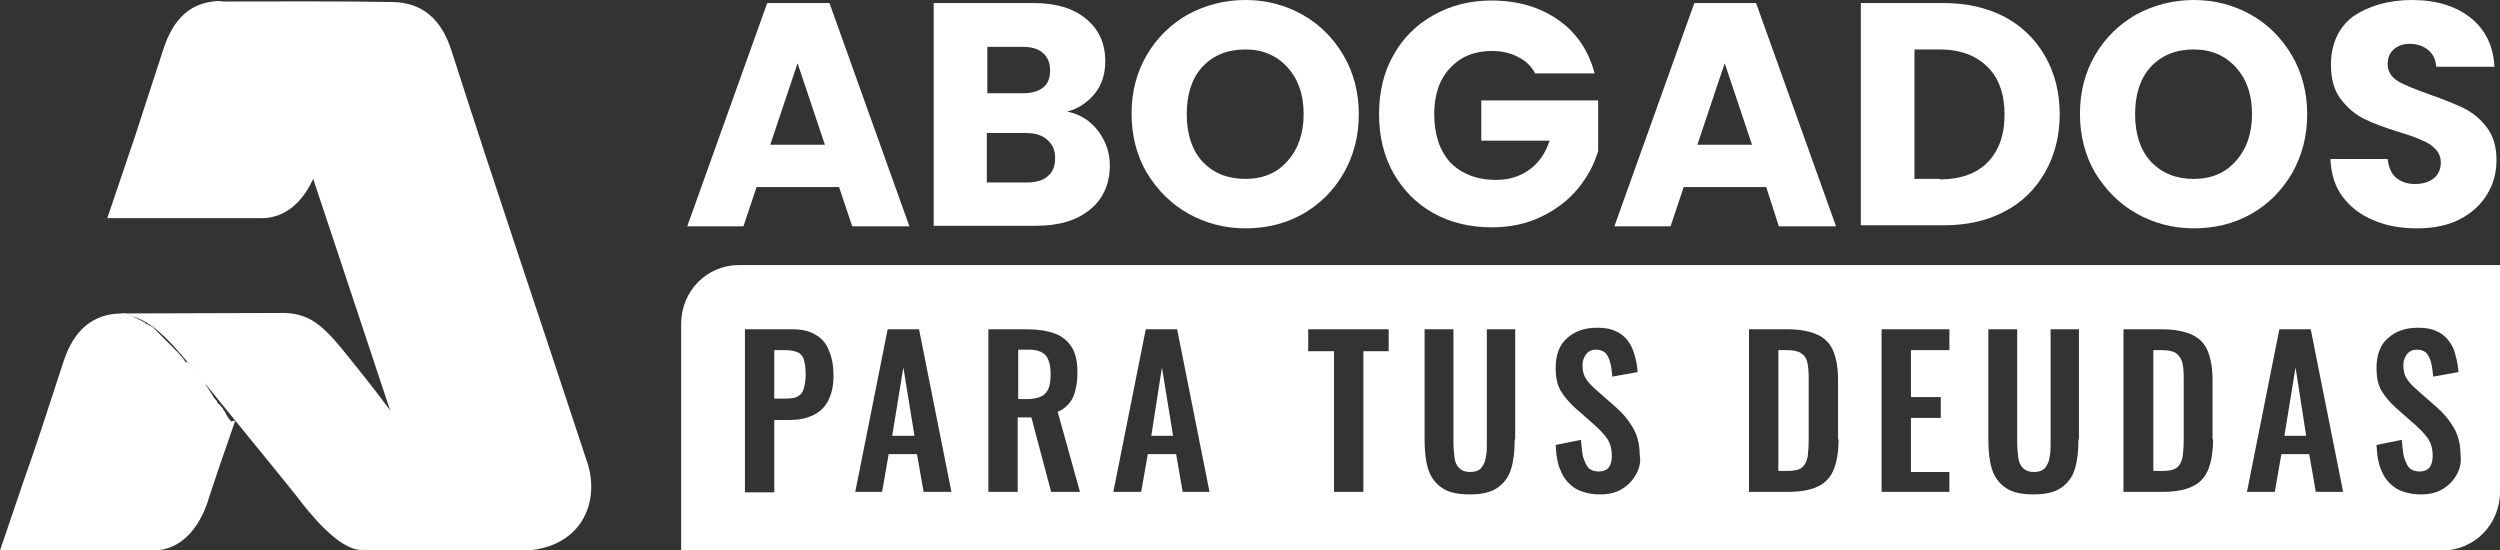
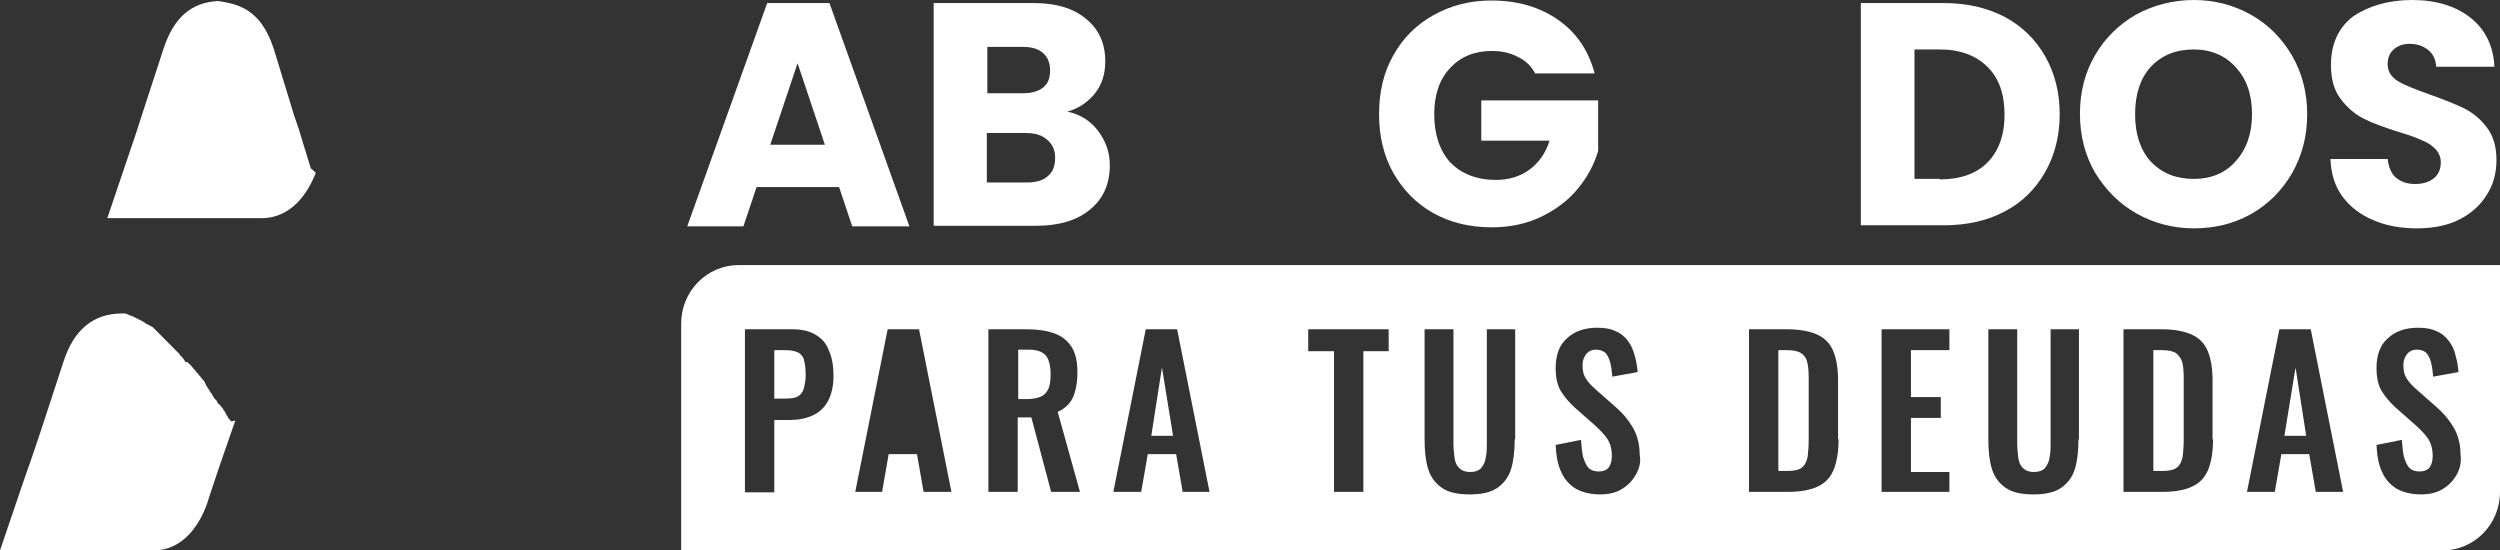
<svg xmlns="http://www.w3.org/2000/svg" width="109" height="24" viewBox="0 0 109 24" fill="none">
  <rect x="0" y="0" width="109" height="24" fill="#333333" stroke="none" />
  <g clip-path="url(#clip0_2561_85)">
    <path fill-rule="evenodd" clip-rule="evenodd" d="M13.768 7.533C13.46 8.333 12.753 9.511 11.408 9.511H4.678C6.686 3.578 5.141 8.2 7.127 2.133C7.568 0.8 8.296 0.111 9.51 0.044C10.37 0.178 11.341 0.378 11.915 2.067L11.937 2.133L12.025 2.422L12.114 2.711L12.202 3L12.29 3.289L12.378 3.578L12.467 3.867L12.555 4.156L12.643 4.444L12.731 4.733L12.82 5.022L13.018 5.6L13.107 5.889L13.195 6.178L13.283 6.467L13.371 6.756L13.46 7.044L13.548 7.333L13.768 7.533Z" fill="white" />
    <path fill-rule="evenodd" clip-rule="evenodd" d="M10.26 18.333C9.753 19.778 9.245 21.267 9.135 21.622C8.936 22.356 8.274 24 6.664 24H0C1.986 18.111 0.816 21.756 2.78 15.733C3.221 14.4 4.038 13.689 5.273 13.667H5.34H5.384H5.428H5.472L5.516 13.689L5.582 13.711L5.627 13.733L5.671 13.756L5.759 13.778L5.803 13.8L5.847 13.822L5.891 13.845L5.935 13.867L5.98 13.889L6.024 13.911L6.068 13.933L6.112 13.956L6.156 13.978L6.2 14L6.222 14.022H6.244L6.266 14.044H6.288L6.311 14.067L6.333 14.089L6.355 14.111H6.377L6.399 14.133H6.421L6.443 14.156H6.465L6.509 14.178L6.531 14.2L6.575 14.222H6.597L6.619 14.245L6.664 14.267L6.686 14.289L6.708 14.311L6.73 14.333L6.752 14.356L6.774 14.378L6.818 14.422L6.84 14.444L6.862 14.467L6.928 14.533L6.95 14.556L6.972 14.578L6.995 14.6L7.017 14.622L7.039 14.645L7.061 14.667L7.105 14.711L7.127 14.733L7.149 14.756L7.171 14.778L7.193 14.8L7.215 14.822L7.237 14.845L7.259 14.867L7.281 14.889L7.303 14.911L7.326 14.933L7.37 14.978L7.392 15L7.436 15.044L7.458 15.067L7.502 15.111L7.524 15.133L7.568 15.178L7.59 15.2L7.634 15.245L7.656 15.267L7.701 15.311L7.723 15.333L7.767 15.378L7.789 15.4L7.833 15.444V15.467L7.877 15.511L7.921 15.556L7.965 15.6L8.01 15.667L8.054 15.733L8.098 15.8L8.164 15.778L8.23 15.845L8.296 15.911L8.363 15.978L8.429 16.067L8.451 16.089L8.473 16.111L8.495 16.133L8.517 16.156L8.539 16.178V16.2L8.583 16.244L8.605 16.267L8.627 16.289L8.649 16.311L8.694 16.378L8.716 16.4L8.738 16.422L8.76 16.445L8.804 16.511L8.826 16.533L8.848 16.556L8.87 16.578L8.914 16.645L8.936 16.667V16.689L8.958 16.733L8.98 16.778V16.8L9.002 16.822L9.047 16.889L9.069 16.933L9.091 16.956L9.113 17L9.135 17.022L9.157 17.067L9.179 17.111L9.201 17.133L9.223 17.156L9.245 17.2L9.267 17.244L9.289 17.267L9.311 17.311L9.333 17.356L9.422 17.445L9.444 17.467L9.466 17.511L9.488 17.556V17.578L9.554 17.622L9.686 17.778L9.709 17.8L9.731 17.845L9.753 17.889L9.775 17.911L9.797 17.933L9.819 17.978L9.841 18.022L9.863 18.067L9.885 18.111L9.907 18.133L9.929 18.178L9.951 18.222L9.973 18.244L9.995 18.267L10.062 18.356L10.084 18.378L10.26 18.333Z" fill="white" />
-     <path fill-rule="evenodd" clip-rule="evenodd" d="M5.273 13.667C6.421 13.867 7.039 14.4 8.429 16.089C9.686 17.645 12.489 21.067 12.908 21.6C13.46 22.333 14.761 23.978 15.754 23.978H15.931C17.696 23.689 18.601 22.511 17.961 20.578L17.078 17.978C16.659 17.422 16.107 16.689 15.313 15.711C14.232 14.356 13.636 13.667 12.378 13.645C9.929 13.645 7.855 13.667 5.273 13.667Z" fill="white" />
-     <path fill-rule="evenodd" clip-rule="evenodd" d="M9.377 0.067C10.437 0.267 11.209 0.444 11.783 2.2C13.901 8.511 15.776 14.178 17.872 20.489C18.556 22.533 17.564 23.756 15.666 24C18.27 24 20.013 24 22.572 24.022C25.396 24.022 26.213 21.844 25.573 20.067C23.543 13.889 21.668 8.4 19.682 2.2C19.24 0.822 18.402 0.111 17.122 0.089C14.695 0.044 11.959 0.067 9.377 0.067Z" fill="white" />
    <path d="M36.583 8.156H32.987L32.413 9.867H29.964L33.45 0.133H36.164L39.65 9.867H37.157L36.583 8.156ZM35.965 6.311L34.774 2.756L33.583 6.311H35.965Z" fill="white" />
    <path d="M46.535 4.867C47.086 4.978 47.55 5.267 47.88 5.711C48.212 6.156 48.388 6.644 48.388 7.2C48.388 8.022 48.101 8.667 47.528 9.133C46.976 9.6 46.181 9.844 45.189 9.844H40.709V0.133H45.056C46.027 0.133 46.799 0.356 47.351 0.822C47.903 1.267 48.189 1.889 48.189 2.667C48.189 3.244 48.035 3.711 47.726 4.089C47.417 4.467 47.02 4.733 46.535 4.867ZM43.048 4.067H44.593C44.968 4.067 45.277 3.978 45.475 3.822C45.696 3.644 45.784 3.4 45.784 3.067C45.784 2.733 45.674 2.489 45.475 2.311C45.277 2.133 44.99 2.044 44.593 2.044H43.048V4.067ZM44.769 7.956C45.167 7.956 45.475 7.867 45.674 7.689C45.895 7.511 46.005 7.244 46.005 6.889C46.005 6.556 45.895 6.289 45.652 6.089C45.431 5.889 45.122 5.8 44.725 5.8H43.026V7.956H44.769Z" fill="white" />
-     <path d="M54.301 9.956C53.397 9.956 52.558 9.733 51.808 9.311C51.058 8.889 50.462 8.289 49.999 7.533C49.558 6.778 49.337 5.911 49.337 4.956C49.337 4 49.558 3.156 49.999 2.4C50.44 1.644 51.058 1.044 51.808 0.622C52.558 0.222 53.397 0 54.301 0C55.206 0 56.045 0.222 56.795 0.644C57.545 1.067 58.141 1.667 58.582 2.422C59.023 3.178 59.244 4.044 59.244 4.978C59.244 5.933 59.023 6.778 58.582 7.556C58.141 8.311 57.545 8.911 56.795 9.333C56.045 9.756 55.206 9.956 54.301 9.956ZM54.301 7.8C55.074 7.8 55.692 7.533 56.133 7.022C56.596 6.511 56.839 5.822 56.839 4.978C56.839 4.111 56.596 3.444 56.133 2.933C55.669 2.422 55.052 2.156 54.301 2.156C53.529 2.156 52.911 2.4 52.426 2.911C51.963 3.422 51.742 4.111 51.742 4.978C51.742 5.844 51.963 6.533 52.426 7.044C52.911 7.556 53.529 7.8 54.301 7.8Z" fill="white" />
    <path d="M66.945 3.222C66.768 2.889 66.525 2.644 66.194 2.489C65.863 2.311 65.488 2.222 65.047 2.222C64.297 2.222 63.679 2.467 63.215 2.978C62.752 3.467 62.532 4.156 62.532 4.978C62.532 5.867 62.774 6.578 63.238 7.089C63.723 7.578 64.385 7.844 65.223 7.844C65.797 7.844 66.282 7.689 66.68 7.4C67.077 7.111 67.386 6.689 67.562 6.133H64.584V4.378H69.68V6.578C69.504 7.178 69.217 7.711 68.798 8.222C68.379 8.733 67.849 9.133 67.209 9.444C66.569 9.756 65.841 9.911 65.047 9.911C64.098 9.911 63.238 9.711 62.487 9.289C61.737 8.867 61.163 8.267 60.744 7.533C60.325 6.778 60.127 5.933 60.127 4.978C60.127 4.022 60.325 3.156 60.744 2.422C61.163 1.667 61.737 1.089 62.487 0.667C63.238 0.244 64.076 0.022 65.025 0.022C66.172 0.022 67.143 0.311 67.937 0.867C68.732 1.422 69.261 2.2 69.526 3.2H66.945V3.222Z" fill="white" />
-     <path d="M77.006 8.156H73.41L72.836 9.867H70.387L73.873 0.133H76.565L80.051 9.867H77.558L77.006 8.156ZM76.388 6.311L75.197 2.756L74.005 6.311H76.388Z" fill="white" />
    <path d="M84.729 0.133C85.744 0.133 86.626 0.333 87.398 0.733C88.149 1.133 88.744 1.711 89.164 2.444C89.583 3.178 89.803 4.022 89.803 4.978C89.803 5.933 89.583 6.778 89.164 7.511C88.744 8.244 88.171 8.822 87.398 9.222C86.648 9.622 85.766 9.822 84.751 9.822H81.132V0.133H84.729ZM84.574 7.822C85.457 7.822 86.163 7.578 86.648 7.089C87.134 6.6 87.398 5.911 87.398 5C87.398 4.111 87.156 3.4 86.648 2.911C86.163 2.422 85.457 2.156 84.574 2.156H83.471V7.8H84.574V7.822Z" fill="white" />
    <path d="M95.651 9.956C94.746 9.956 93.908 9.733 93.157 9.311C92.407 8.889 91.812 8.289 91.348 7.533C90.907 6.778 90.686 5.911 90.686 4.956C90.686 4 90.907 3.156 91.348 2.4C91.79 1.644 92.407 1.044 93.157 0.622C93.908 0.222 94.746 0 95.651 0C96.555 0 97.394 0.222 98.144 0.644C98.894 1.067 99.49 1.667 99.931 2.422C100.373 3.178 100.593 4.044 100.593 4.978C100.593 5.933 100.373 6.778 99.931 7.556C99.49 8.311 98.894 8.911 98.144 9.333C97.394 9.756 96.555 9.956 95.651 9.956ZM95.651 7.8C96.423 7.8 97.041 7.533 97.482 7.022C97.946 6.511 98.188 5.822 98.188 4.978C98.188 4.111 97.946 3.444 97.482 2.933C97.019 2.422 96.401 2.156 95.651 2.156C94.879 2.156 94.261 2.4 93.775 2.911C93.312 3.422 93.091 4.111 93.091 4.978C93.091 5.844 93.312 6.533 93.775 7.044C94.261 7.556 94.879 7.8 95.651 7.8Z" fill="white" />
    <path d="M105.381 9.956C104.675 9.956 104.036 9.844 103.484 9.6C102.932 9.378 102.469 9.022 102.138 8.578C101.807 8.133 101.63 7.578 101.608 6.933H104.102C104.146 7.289 104.256 7.578 104.477 7.756C104.697 7.933 104.962 8.022 105.293 8.022C105.646 8.022 105.911 7.933 106.11 7.778C106.308 7.622 106.419 7.378 106.419 7.089C106.419 6.844 106.33 6.644 106.176 6.489C106.021 6.333 105.823 6.2 105.58 6.111C105.359 6 105.028 5.889 104.587 5.756C103.969 5.556 103.462 5.378 103.065 5.178C102.668 4.978 102.337 4.689 102.05 4.311C101.763 3.933 101.63 3.444 101.63 2.822C101.63 1.911 101.961 1.2 102.601 0.711C103.263 0.267 104.124 0 105.161 0C106.22 0 107.08 0.267 107.72 0.778C108.36 1.289 108.713 2 108.757 2.911H106.22C106.198 2.6 106.088 2.356 105.867 2.178C105.646 2 105.381 1.911 105.051 1.911C104.764 1.911 104.543 2 104.366 2.156C104.19 2.311 104.102 2.511 104.102 2.8C104.102 3.111 104.256 3.356 104.543 3.533C104.83 3.711 105.293 3.889 105.911 4.111C106.529 4.333 107.036 4.533 107.411 4.711C107.809 4.911 108.14 5.178 108.426 5.556C108.713 5.933 108.846 6.4 108.846 6.978C108.846 7.533 108.713 8.044 108.426 8.489C108.162 8.933 107.742 9.311 107.213 9.578C106.727 9.822 106.11 9.956 105.381 9.956Z" fill="white" />
    <path d="M34.818 15.378C34.686 15.311 34.509 15.267 34.245 15.267H33.759V17.378H34.245C34.465 17.378 34.664 17.356 34.774 17.289C34.906 17.222 34.995 17.111 35.039 16.956C35.083 16.8 35.127 16.6 35.127 16.356C35.127 16.089 35.105 15.889 35.061 15.733C35.039 15.578 34.95 15.467 34.818 15.378Z" fill="white" />
    <path d="M50.197 19H51.146L50.661 16.022L50.197 19Z" fill="white" />
    <path d="M78.529 15.4C78.396 15.311 78.198 15.267 77.911 15.267H77.536V20.534H77.933C78.22 20.534 78.44 20.489 78.573 20.378C78.705 20.267 78.771 20.111 78.815 19.911C78.838 19.711 78.859 19.467 78.859 19.156V16.467C78.859 16.178 78.838 15.956 78.793 15.778C78.749 15.6 78.661 15.489 78.529 15.4Z" fill="white" />
-     <path d="M38.9 19H39.871L39.386 16.022L38.9 19Z" fill="white" />
+     <path d="M38.9 19H39.871L38.9 19Z" fill="white" />
    <path d="M44.858 15.245H44.394V17.4H44.791C45.034 17.4 45.233 17.356 45.387 17.289C45.542 17.222 45.652 17.089 45.718 16.933C45.784 16.778 45.806 16.556 45.806 16.311C45.806 15.956 45.74 15.689 45.608 15.511C45.453 15.334 45.211 15.245 44.858 15.245Z" fill="white" />
    <path d="M99.6 19H100.549L100.086 16.022L99.6 19Z" fill="white" />
    <path d="M32.215 11.556C30.825 11.556 29.699 12.689 29.699 14.111V24H106.485C107.875 24 109 22.867 109 21.445V11.556H32.215ZM36.098 17.489C35.944 17.778 35.723 17.978 35.436 18.111C35.149 18.245 34.818 18.311 34.443 18.311H33.759V21.467H32.479V14.356H34.553C34.973 14.356 35.326 14.445 35.568 14.6C35.833 14.756 36.032 14.978 36.142 15.289C36.275 15.578 36.341 15.956 36.341 16.378C36.341 16.845 36.252 17.2 36.098 17.489ZM40.268 21.445L39.981 19.8H38.746L38.459 21.445H37.289L38.702 14.356H40.07L41.482 21.445H40.268ZM45.829 21.445L44.968 18.2H44.372V21.445H43.093V14.356H44.77C45.255 14.356 45.652 14.422 45.961 14.533C46.292 14.645 46.535 14.845 46.711 15.111C46.888 15.378 46.976 15.756 46.976 16.222C46.976 16.511 46.954 16.756 46.888 17C46.843 17.222 46.755 17.422 46.623 17.578C46.49 17.733 46.336 17.867 46.115 17.956L47.086 21.445H45.829ZM51.565 21.445L51.279 19.8H50.043L49.756 21.445H48.542L49.955 14.356H51.323L52.735 21.445H51.565ZM60.546 15.311H59.443V21.445H58.163V15.311H57.038V14.356H60.546V15.311ZM66.04 19.156C66.04 19.645 65.996 20.089 65.885 20.445C65.775 20.8 65.576 21.067 65.29 21.267C65.003 21.467 64.606 21.556 64.076 21.556C63.547 21.556 63.149 21.467 62.863 21.267C62.576 21.067 62.377 20.8 62.267 20.445C62.157 20.089 62.112 19.667 62.112 19.156V14.356H63.37V19.311C63.37 19.533 63.392 19.733 63.414 19.933C63.436 20.133 63.502 20.289 63.613 20.4C63.723 20.511 63.878 20.578 64.098 20.578C64.319 20.578 64.495 20.511 64.584 20.4C64.694 20.267 64.76 20.111 64.782 19.933C64.826 19.733 64.826 19.533 64.826 19.311V14.356H66.062V19.156H66.04ZM71.313 20.711C71.159 20.978 70.96 21.178 70.696 21.333C70.431 21.489 70.122 21.556 69.769 21.556C69.35 21.556 68.997 21.467 68.71 21.311C68.423 21.133 68.202 20.889 68.07 20.578C67.915 20.267 67.849 19.867 67.827 19.4L68.93 19.178C68.953 19.445 68.975 19.689 69.019 19.911C69.085 20.111 69.151 20.289 69.261 20.4C69.372 20.511 69.526 20.556 69.703 20.556C69.901 20.556 70.056 20.489 70.144 20.378C70.232 20.245 70.276 20.089 70.276 19.889C70.276 19.578 70.21 19.333 70.078 19.133C69.945 18.933 69.747 18.733 69.526 18.533L68.644 17.756C68.401 17.533 68.202 17.289 68.048 17.045C67.893 16.778 67.827 16.445 67.827 16.045C67.827 15.489 67.982 15.045 68.313 14.756C68.644 14.445 69.085 14.289 69.636 14.289C69.967 14.289 70.232 14.333 70.453 14.445C70.674 14.533 70.85 14.689 70.982 14.867C71.115 15.045 71.203 15.245 71.269 15.489C71.335 15.711 71.38 15.956 71.402 16.222L70.298 16.422C70.276 16.2 70.254 16 70.21 15.822C70.166 15.645 70.1 15.511 70.012 15.4C69.923 15.311 69.769 15.245 69.592 15.245C69.394 15.245 69.261 15.311 69.151 15.445C69.063 15.578 68.997 15.711 68.997 15.911C68.997 16.156 69.041 16.356 69.151 16.511C69.239 16.667 69.394 16.822 69.57 16.978L70.453 17.756C70.74 18 70.982 18.289 71.181 18.622C71.38 18.956 71.49 19.356 71.49 19.822C71.556 20.156 71.468 20.445 71.313 20.711ZM80.161 19.156C80.161 19.667 80.095 20.089 79.963 20.445C79.83 20.778 79.61 21.045 79.279 21.2C78.97 21.356 78.529 21.445 77.977 21.445H76.256V14.356H77.911C78.484 14.356 78.926 14.445 79.257 14.6C79.588 14.756 79.808 15 79.941 15.333C80.073 15.667 80.139 16.067 80.139 16.578V19.156H80.161ZM85.016 21.445H82.037V14.356H84.994V15.267H83.317V17.311H84.618V18.222H83.317V20.578H84.994V21.445H85.016ZM90.62 19.156C90.62 19.645 90.576 20.089 90.466 20.445C90.355 20.8 90.157 21.067 89.87 21.267C89.583 21.467 89.186 21.556 88.656 21.556C88.127 21.556 87.73 21.467 87.443 21.267C87.156 21.067 86.957 20.8 86.847 20.445C86.737 20.089 86.692 19.667 86.692 19.156V14.356H87.95V19.311C87.95 19.533 87.972 19.733 87.994 19.933C88.016 20.133 88.083 20.289 88.193 20.4C88.303 20.511 88.458 20.578 88.678 20.578C88.899 20.578 89.076 20.511 89.164 20.4C89.274 20.267 89.34 20.111 89.362 19.933C89.406 19.733 89.406 19.533 89.406 19.311V14.356H90.642V19.156H90.62ZM96.489 19.156C96.489 19.667 96.423 20.089 96.291 20.445C96.158 20.778 95.938 21.045 95.607 21.2C95.298 21.356 94.856 21.445 94.305 21.445H92.584V14.356H94.239C94.812 14.356 95.254 14.445 95.585 14.6C95.916 14.756 96.136 15 96.269 15.333C96.401 15.667 96.467 16.067 96.467 16.578V19.156H96.489ZM100.968 21.445L100.682 19.8H99.468L99.181 21.445H97.968L99.38 14.356H100.748L102.16 21.445H100.968ZM107.102 20.711C106.948 20.978 106.749 21.178 106.485 21.333C106.22 21.489 105.911 21.556 105.558 21.556C105.139 21.556 104.786 21.467 104.499 21.311C104.212 21.133 103.991 20.889 103.859 20.578C103.704 20.267 103.638 19.867 103.616 19.4L104.719 19.178C104.742 19.445 104.764 19.689 104.808 19.911C104.874 20.111 104.94 20.289 105.05 20.4C105.161 20.511 105.315 20.556 105.492 20.556C105.69 20.556 105.845 20.489 105.933 20.378C106.021 20.245 106.065 20.089 106.065 19.889C106.065 19.578 105.999 19.333 105.867 19.133C105.734 18.933 105.536 18.733 105.315 18.533L104.433 17.756C104.19 17.533 103.991 17.289 103.837 17.045C103.682 16.778 103.616 16.445 103.616 16.045C103.616 15.489 103.771 15.045 104.102 14.756C104.433 14.445 104.874 14.289 105.426 14.289C105.757 14.289 106.021 14.333 106.242 14.445C106.463 14.533 106.639 14.689 106.771 14.867C106.904 15.045 107.014 15.245 107.058 15.489C107.125 15.711 107.169 15.956 107.191 16.222L106.087 16.422C106.065 16.2 106.043 16 105.999 15.822C105.955 15.645 105.889 15.511 105.801 15.4C105.712 15.311 105.58 15.245 105.381 15.245C105.183 15.245 105.05 15.311 104.94 15.445C104.852 15.578 104.786 15.711 104.786 15.911C104.786 16.156 104.83 16.356 104.94 16.511C105.028 16.667 105.183 16.822 105.359 16.978L106.242 17.756C106.529 18 106.771 18.289 106.97 18.622C107.169 18.956 107.279 19.356 107.279 19.822C107.323 20.156 107.257 20.445 107.102 20.711Z" fill="white" />
    <path d="M94.879 15.4C94.746 15.311 94.548 15.267 94.261 15.267H93.886V20.534H94.283C94.57 20.534 94.79 20.489 94.923 20.378C95.055 20.267 95.121 20.111 95.165 19.911C95.188 19.711 95.21 19.467 95.21 19.156V16.467C95.21 16.178 95.188 15.956 95.143 15.778C95.077 15.6 94.989 15.489 94.879 15.4Z" fill="white" />
  </g>
  <defs>
    <clipPath id="clip0_2561_85">
      <rect width="109" height="24" fill="white" />
    </clipPath>
  </defs>
</svg>